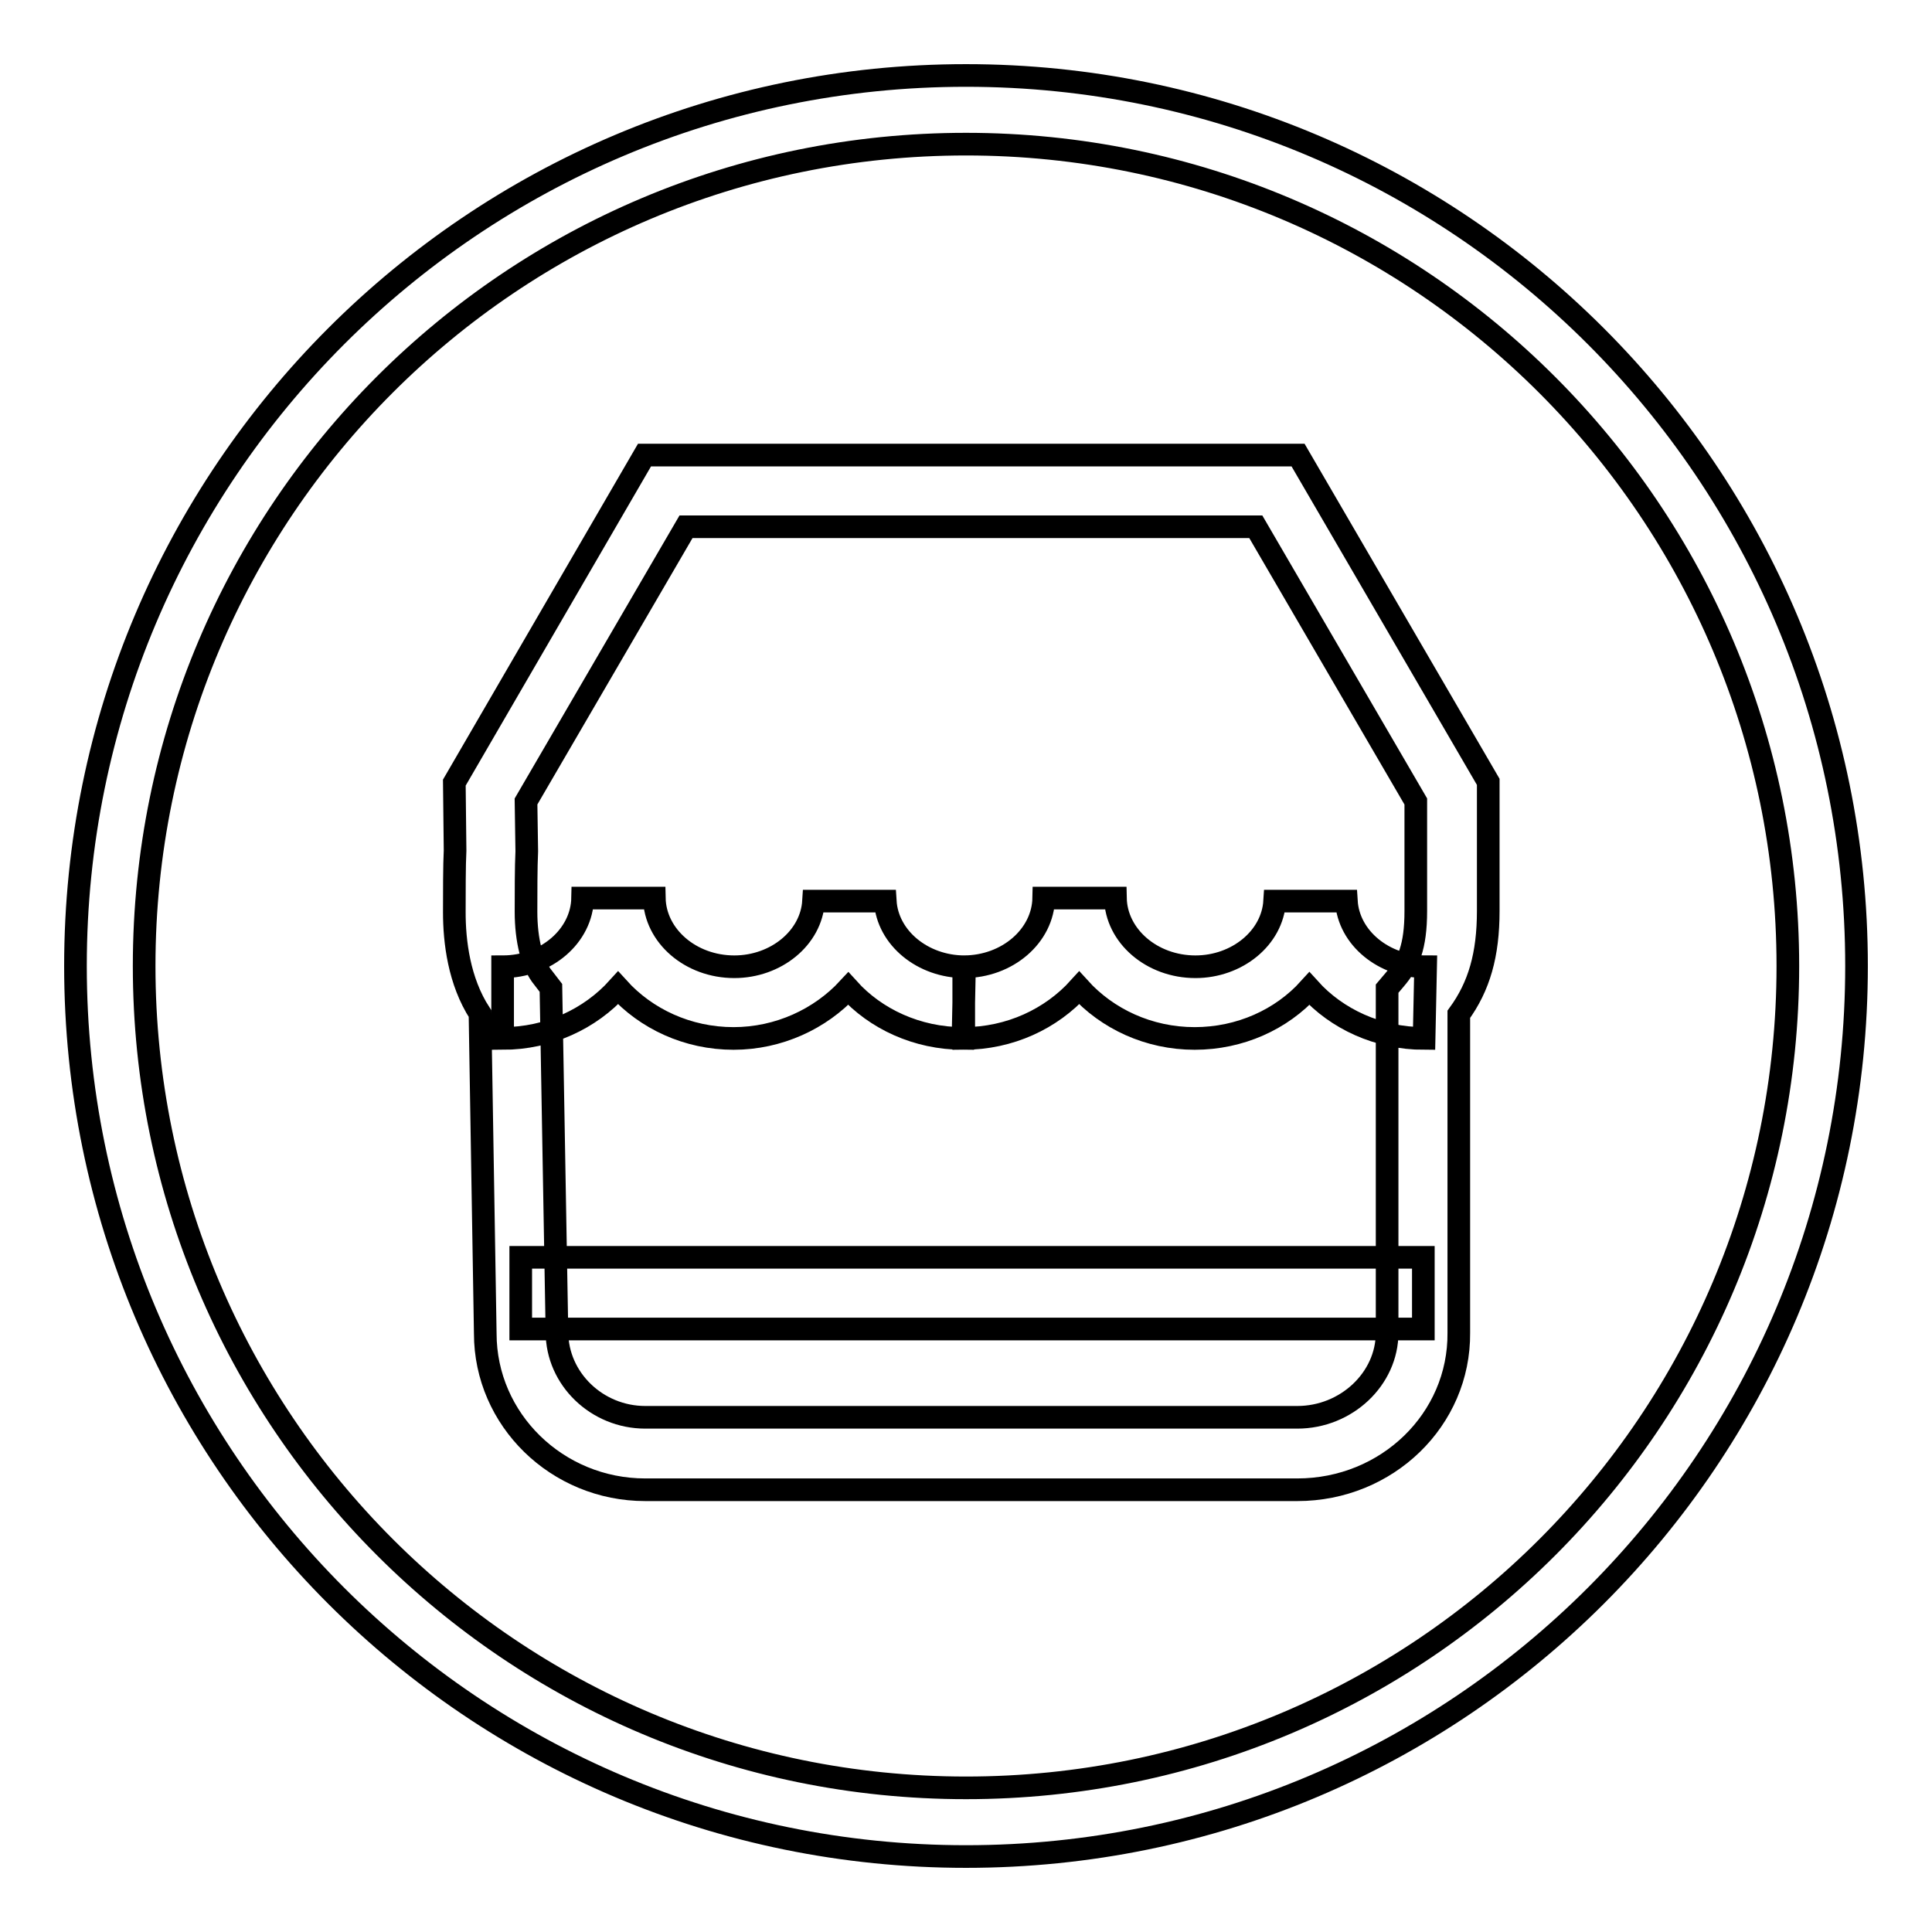
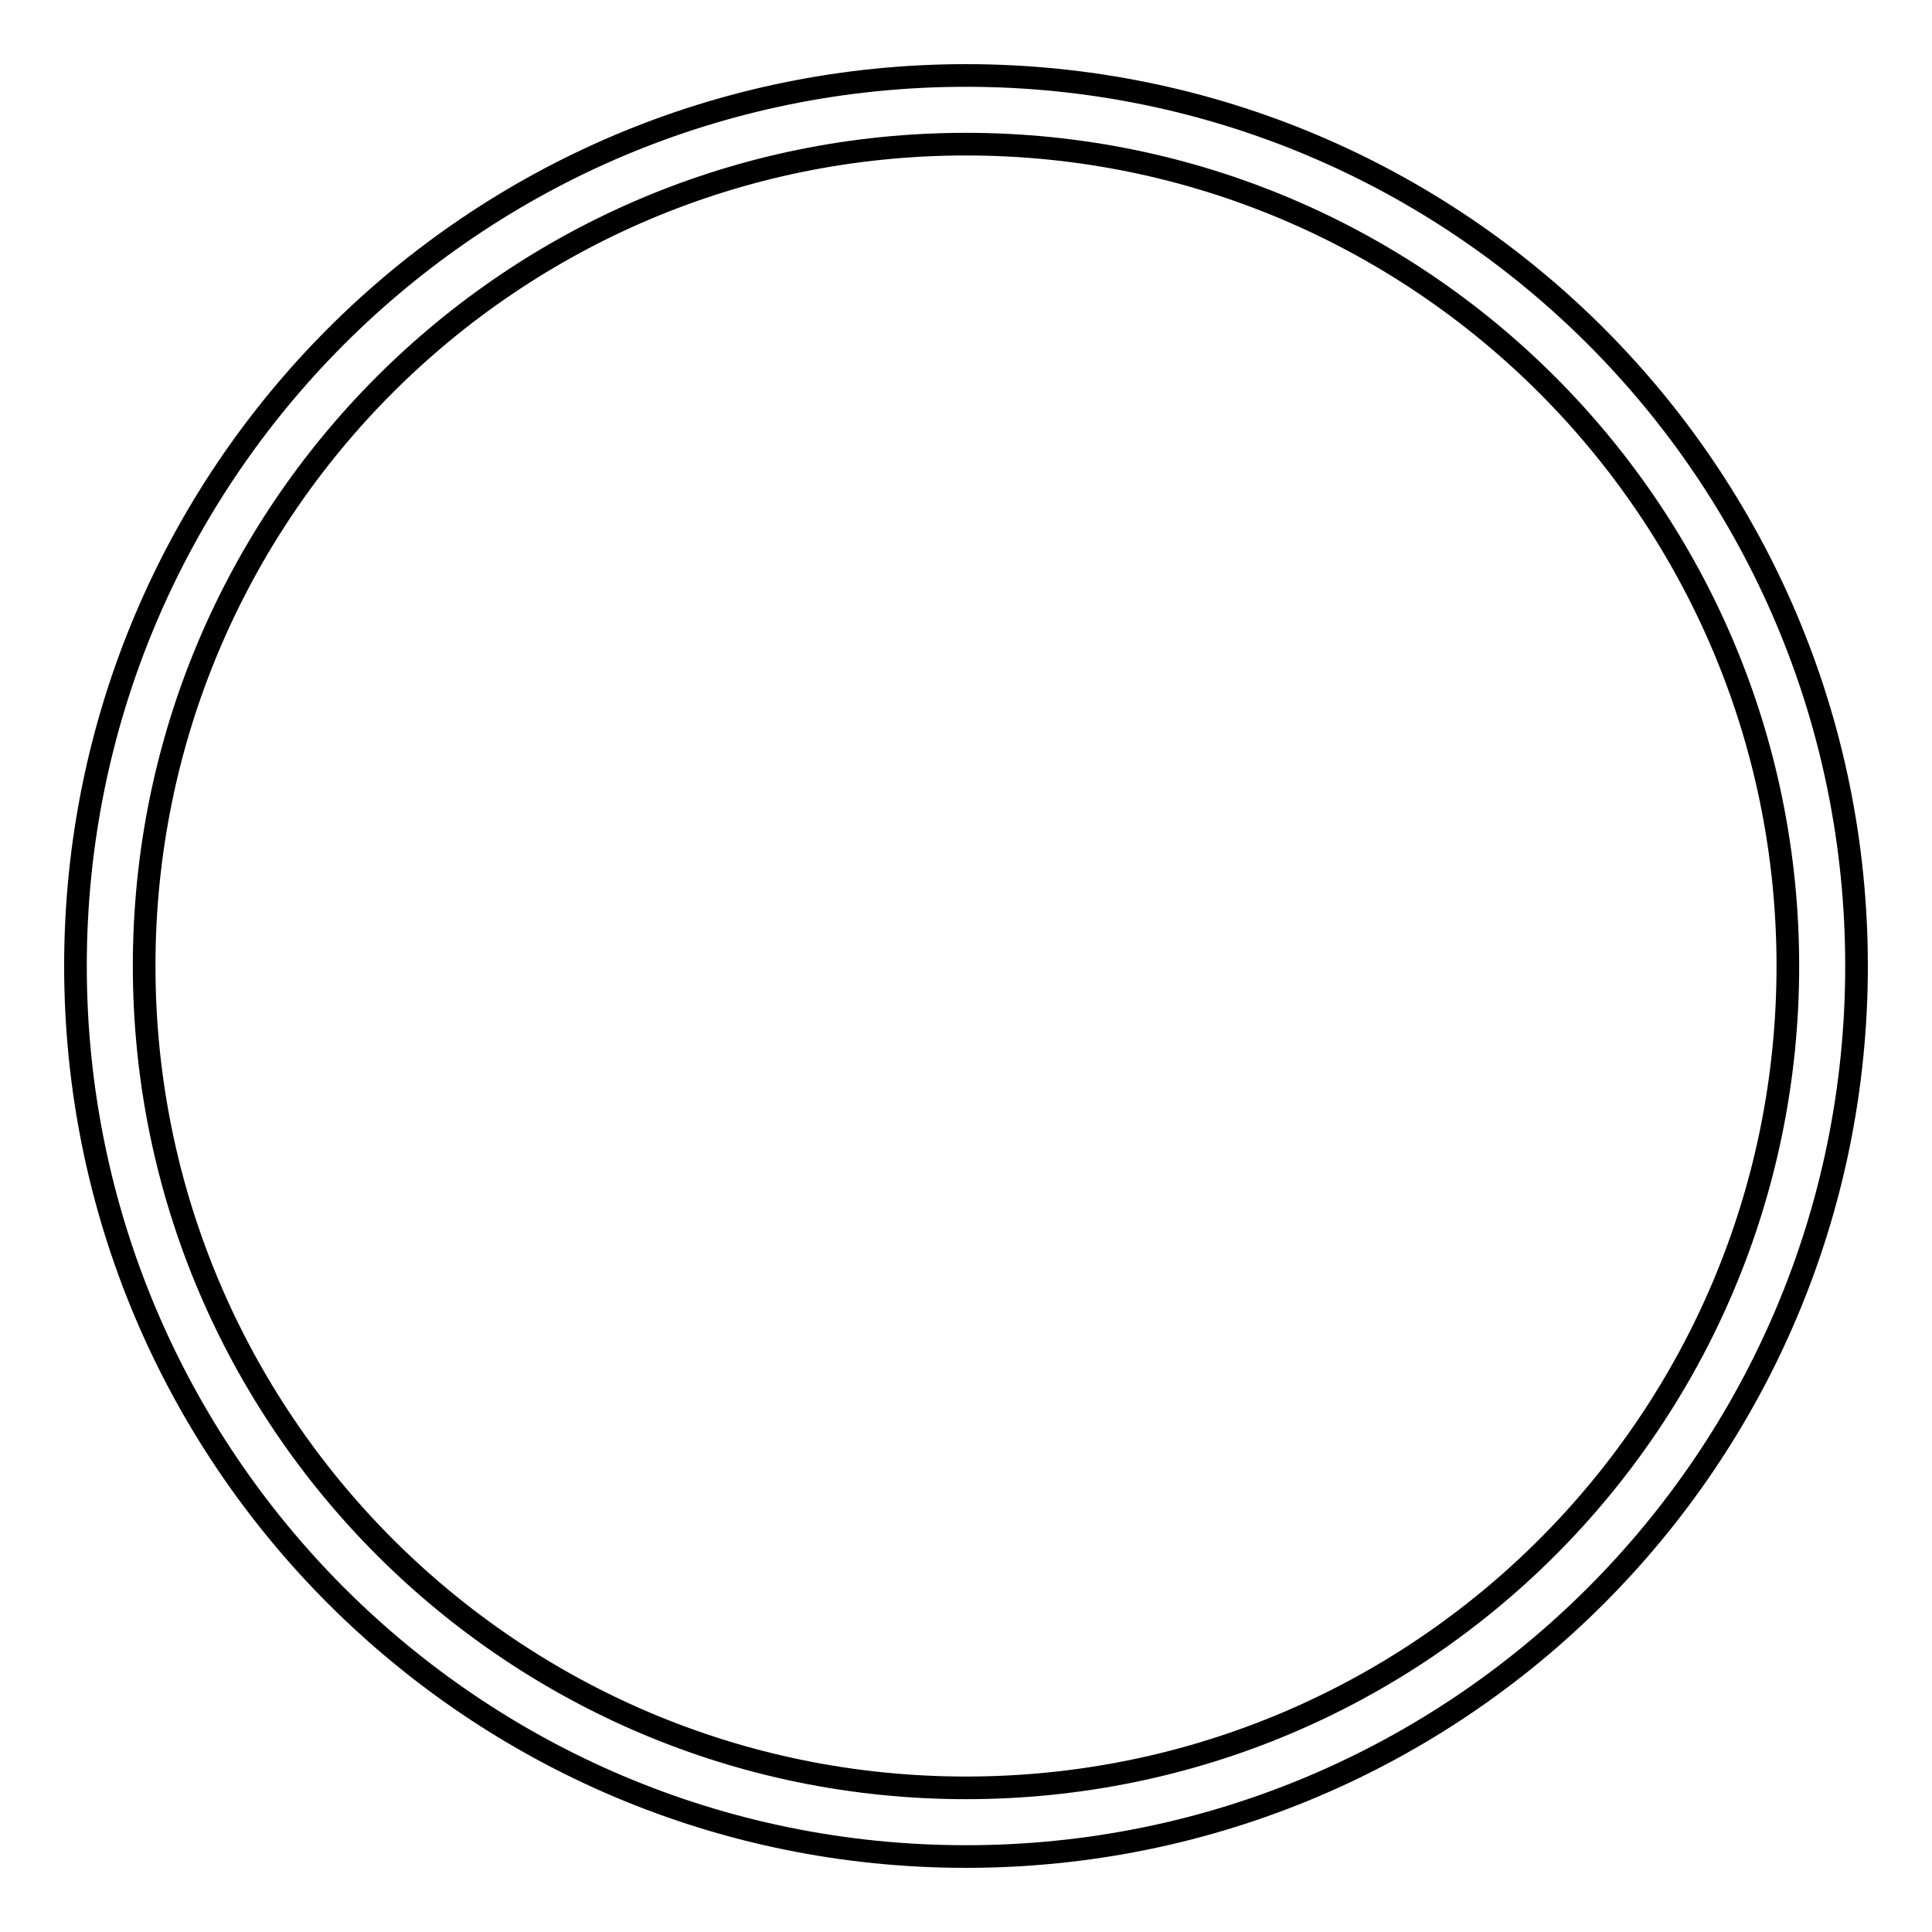
<svg xmlns="http://www.w3.org/2000/svg" version="1.1" x="0px" y="0px" viewBox="0 0 256 256" enable-background="new 0 0 256 256" xml:space="preserve">
  <g>
    <g>
-       <path stroke-width="3" fill-opacity="0" stroke="#000000" d="M171.9,197.4H85.5c-11.7,0-21.2-9.3-21.2-20.7l-0.7-42.4c-2.8-4.3-3.4-9.6-3.4-13.4c0-2.3,0-6.4,0.1-8.2l-0.1-9l25.2-43.4H172l25.2,43.3v17.1c0,5.8-1.2,10-3.9,13.7v42.2C193.4,188.1,183.8,197.4,171.9,197.4L171.9,197.4z M69.7,106.2l0.1,6.6c-0.1,2-0.1,5.8-0.1,8c0,3.8,0.8,7,2.3,8.8l1,1.3l0.8,45.6c0,6.2,5.3,11.3,11.7,11.3h86.4c6.5,0,11.9-5.1,11.9-11.2v-45.6l1.1-1.3c1.7-2,2.7-4.2,2.7-9v-14.5l-21.2-36.4H90.9L69.7,106.2L69.7,106.2z M69,166.6h119.6v9.5H69V166.6L69,166.6z M127.6,137.6c-6.1,0-11.6-2.6-15.2-6.6c-3.7,4-9.2,6.6-15.2,6.6c-6.1,0-11.6-2.6-15.3-6.7c-3.7,4.1-9.2,6.7-15.3,6.7v-9.5c5.8,0,10.5-4.1,10.6-9.1h9.5c0.1,5,4.8,9.1,10.6,9.1c5.5,0,10.2-3.8,10.5-8.7h9.5c0.3,4.9,5,8.7,10.5,8.7L127.6,137.6L127.6,137.6z M188.7,137.6c-6.1,0-11.6-2.6-15.2-6.6c-3.7,4.1-9.2,6.6-15.2,6.6c-6.1,0-11.6-2.6-15.3-6.7c-3.7,4.1-9.2,6.7-15.3,6.7v-9.5c5.8,0,10.5-4.1,10.6-9.1h9.5c0.1,5,4.8,9.1,10.6,9.1c5.5,0,10.2-3.8,10.5-8.7h9.5c0.3,4.9,5,8.7,10.5,8.7L188.7,137.6L188.7,137.6z" />
      <path stroke-width="3" fill-opacity="0" stroke="#000000" d="M128,10C62.8,10,10,62.8,10,128c0,65.2,52.8,118,118,118c65.2,0,118-52.8,118-118C246,62.8,193.2,10,128,10z M128,236.9c-60.2,0-108.9-48.8-108.9-108.9C19.1,67.8,67.8,19.1,128,19.1c60.2,0,108.9,48.8,108.9,108.9C236.9,188.2,188.2,236.9,128,236.9z" />
    </g>
  </g>
</svg>